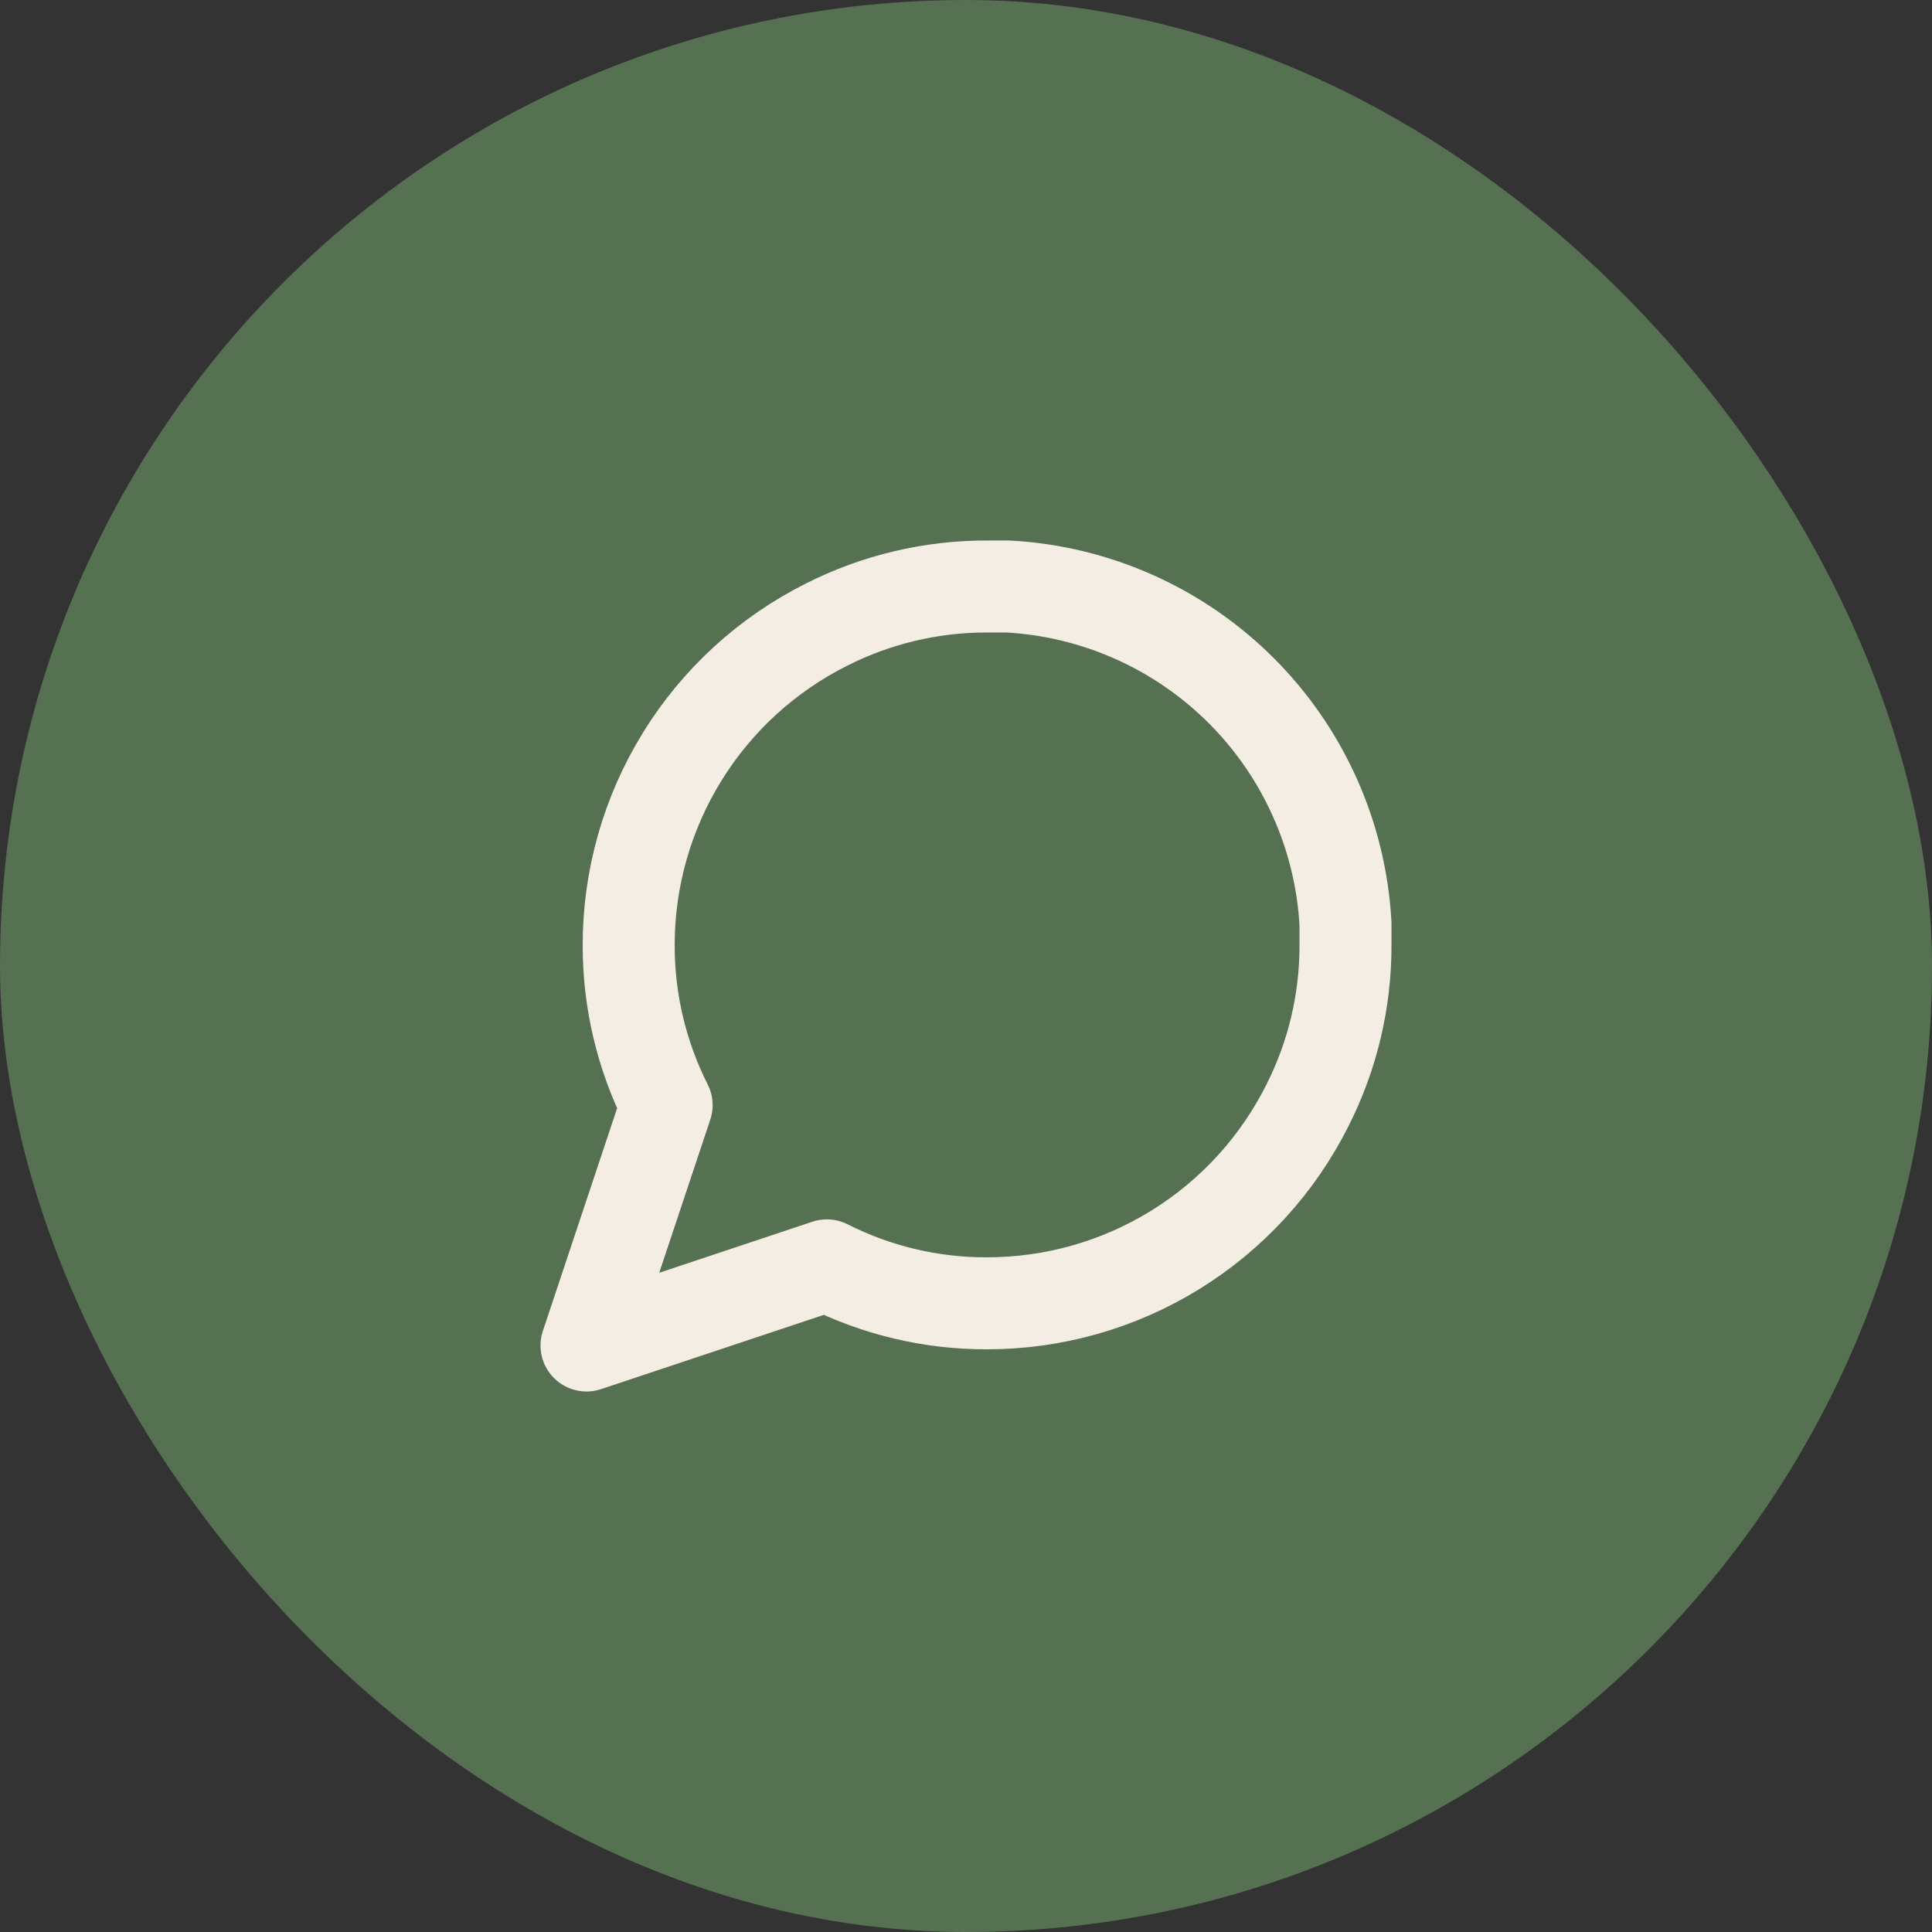
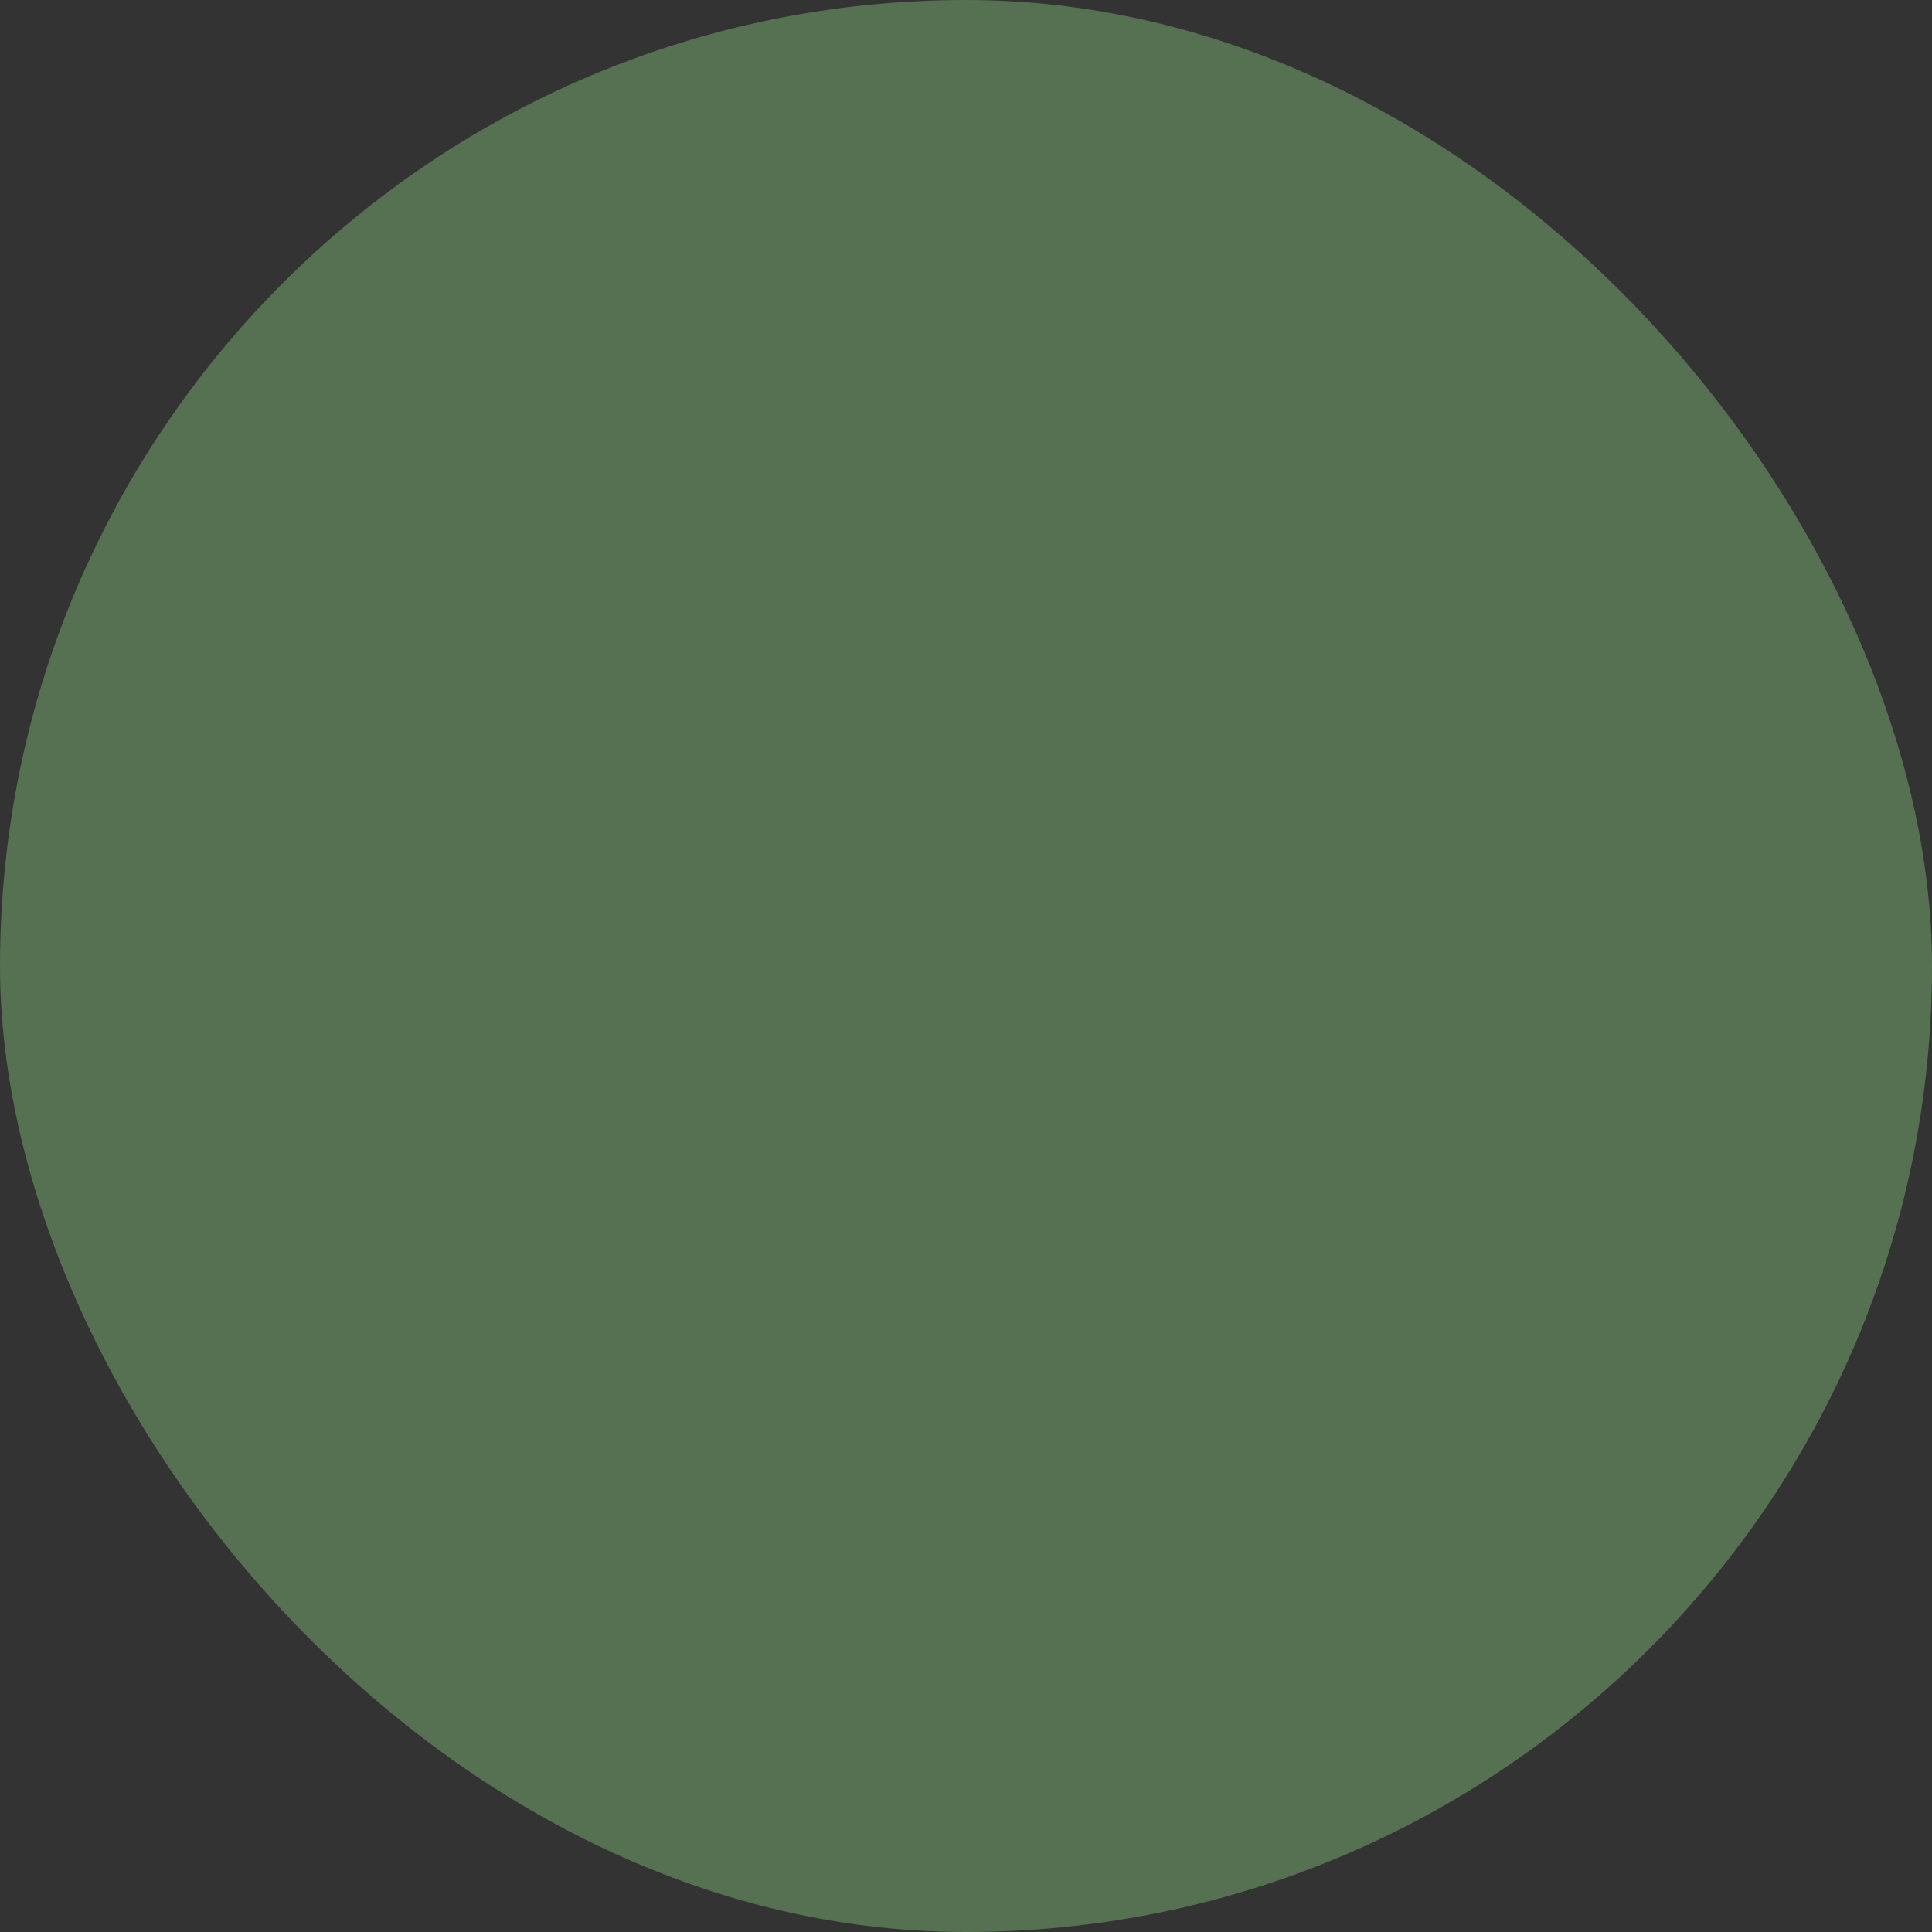
<svg xmlns="http://www.w3.org/2000/svg" width="42" height="42" viewBox="0 0 42 42" fill="none">
  <rect x="0" y="0" width="42" height="42" fill="#333333" stroke="none" />
  <rect width="42" height="42" rx="21" fill="#567052" />
-   <path d="M29.25 20.542C29.253 21.752 28.971 22.945 28.425 24.025C27.778 25.319 26.784 26.408 25.553 27.169C24.323 27.93 22.905 28.333 21.458 28.333C20.248 28.337 19.055 28.054 17.975 27.508L12.75 29.25L14.492 24.025C13.946 22.945 13.664 21.752 13.667 20.542C13.667 19.095 14.071 17.677 14.832 16.447C15.592 15.216 16.681 14.222 17.975 13.575C19.055 13.03 20.248 12.747 21.458 12.75H21.917C23.827 12.855 25.632 13.662 26.985 15.015C28.338 16.368 29.145 18.173 29.25 20.083V20.542Z" stroke="#F3EDE4" stroke-width="2" stroke-linecap="round" stroke-linejoin="round" />
</svg>